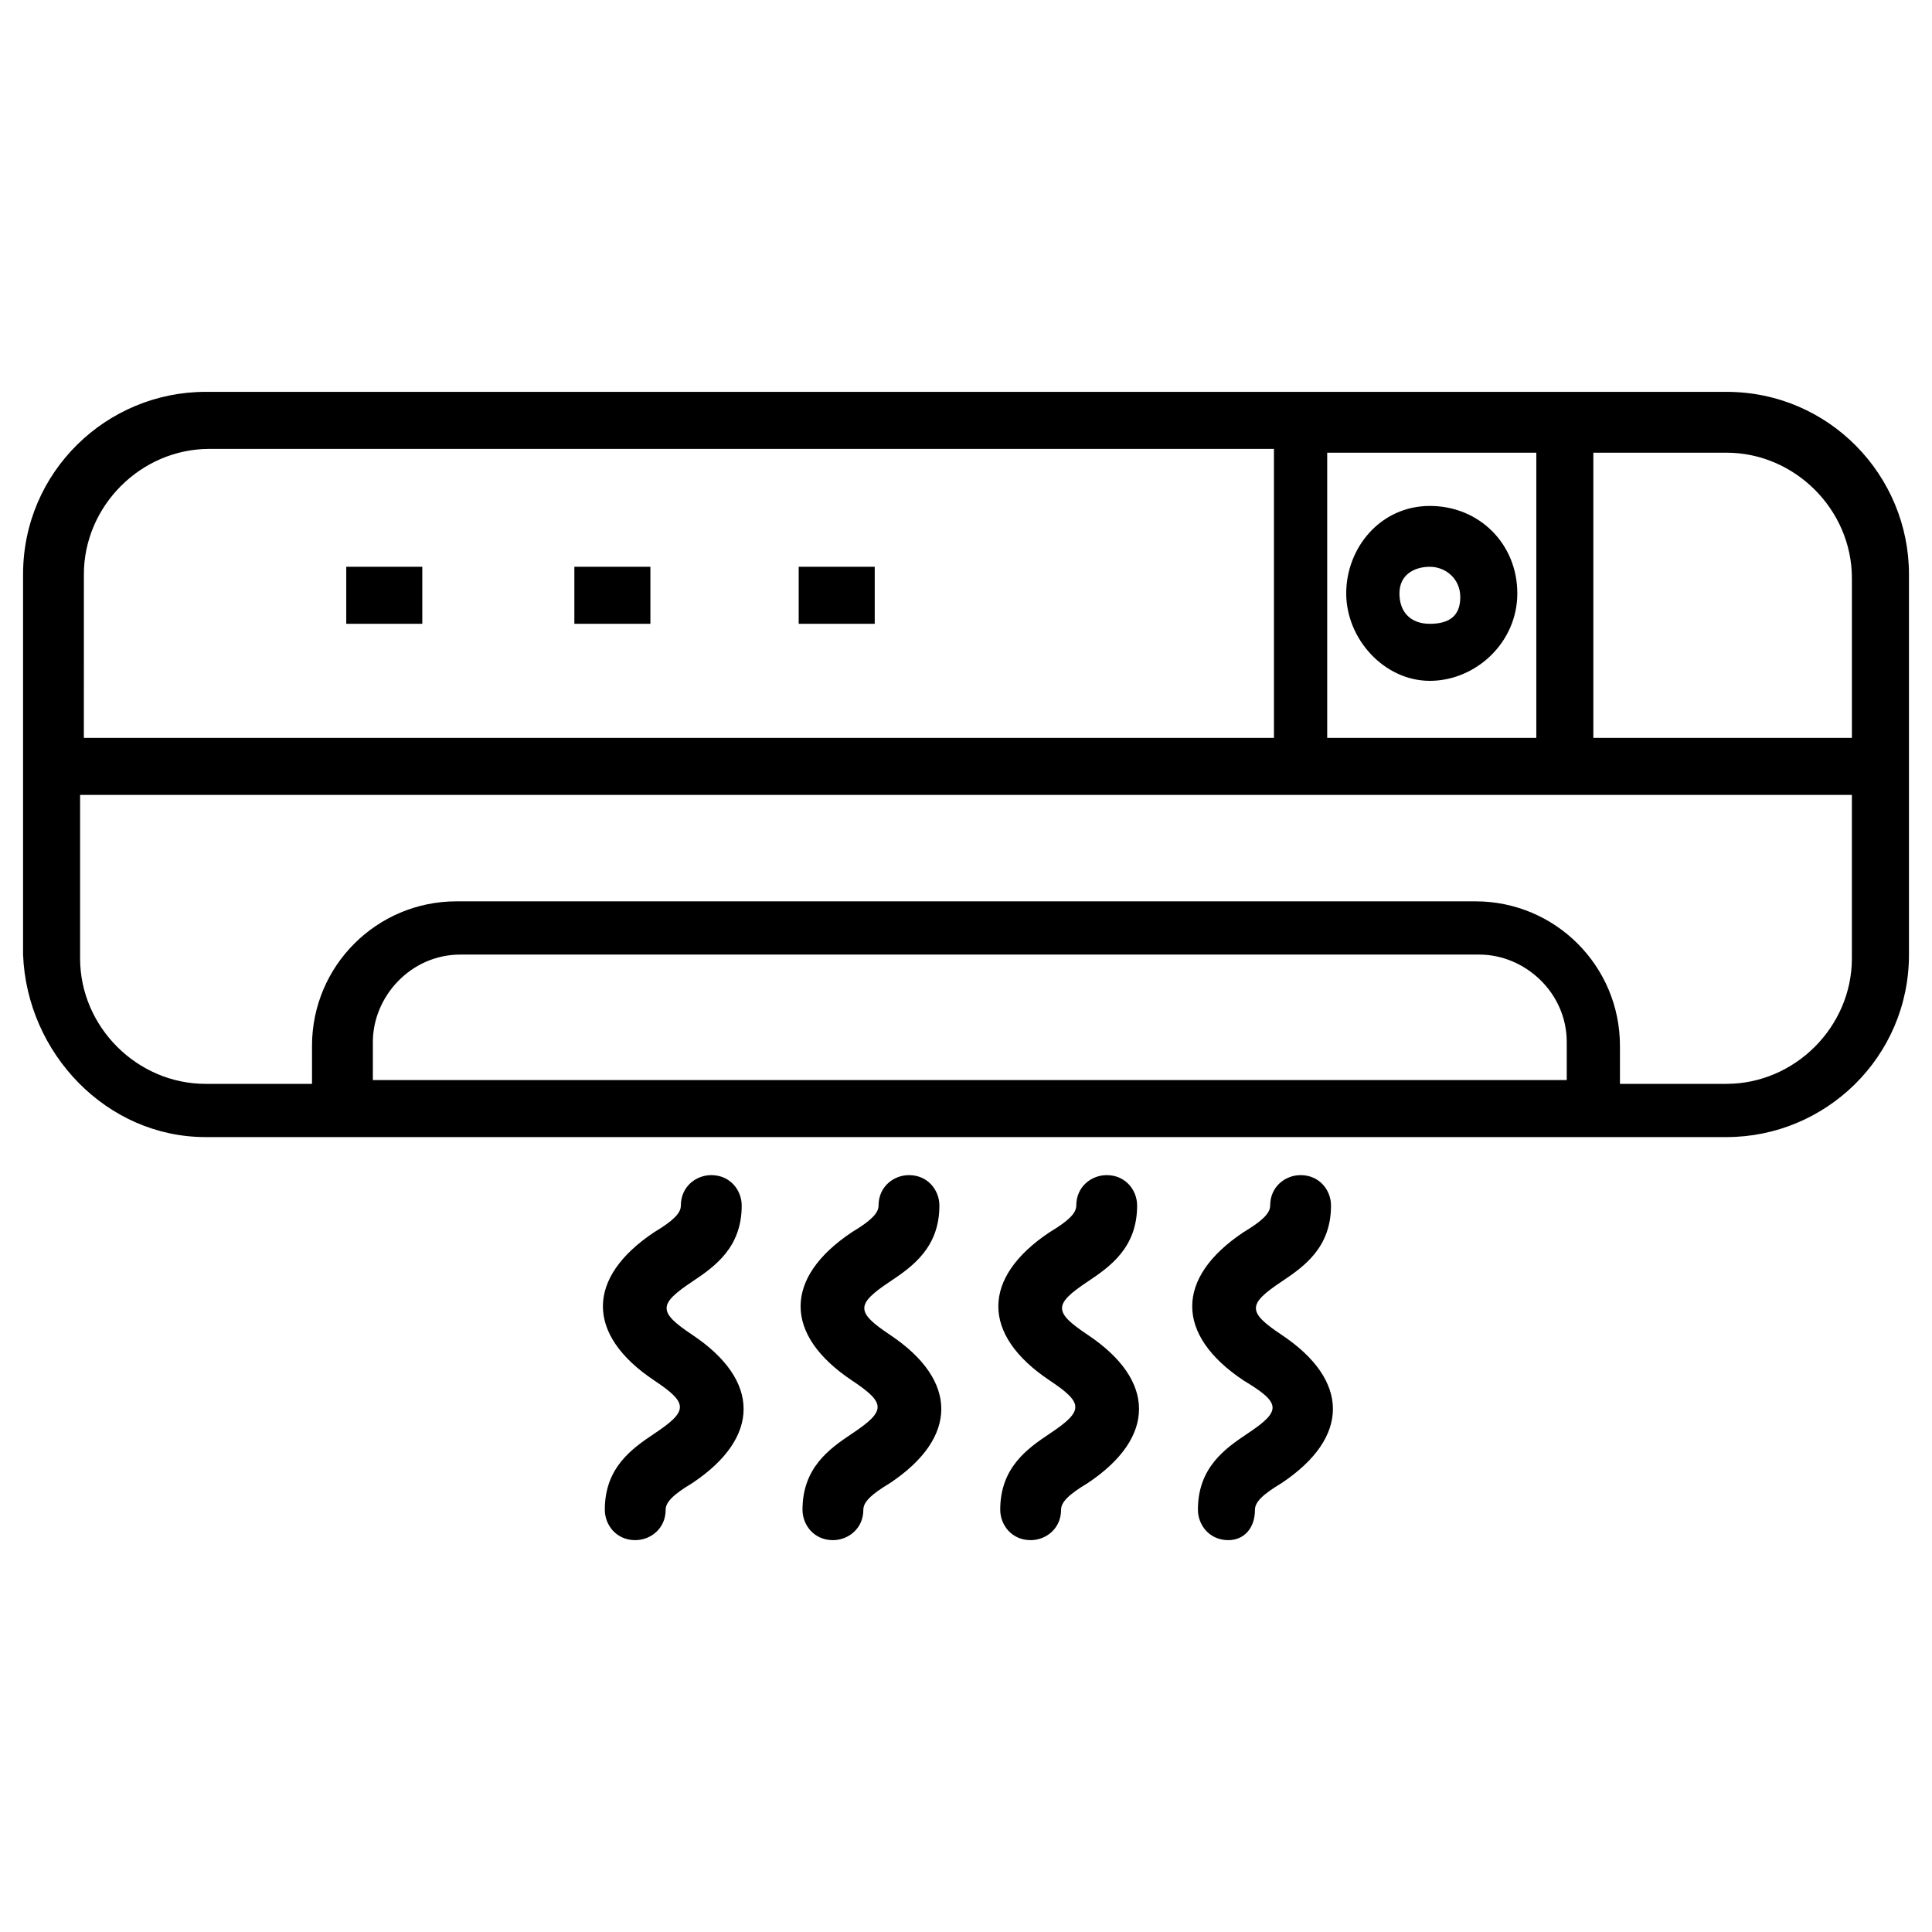
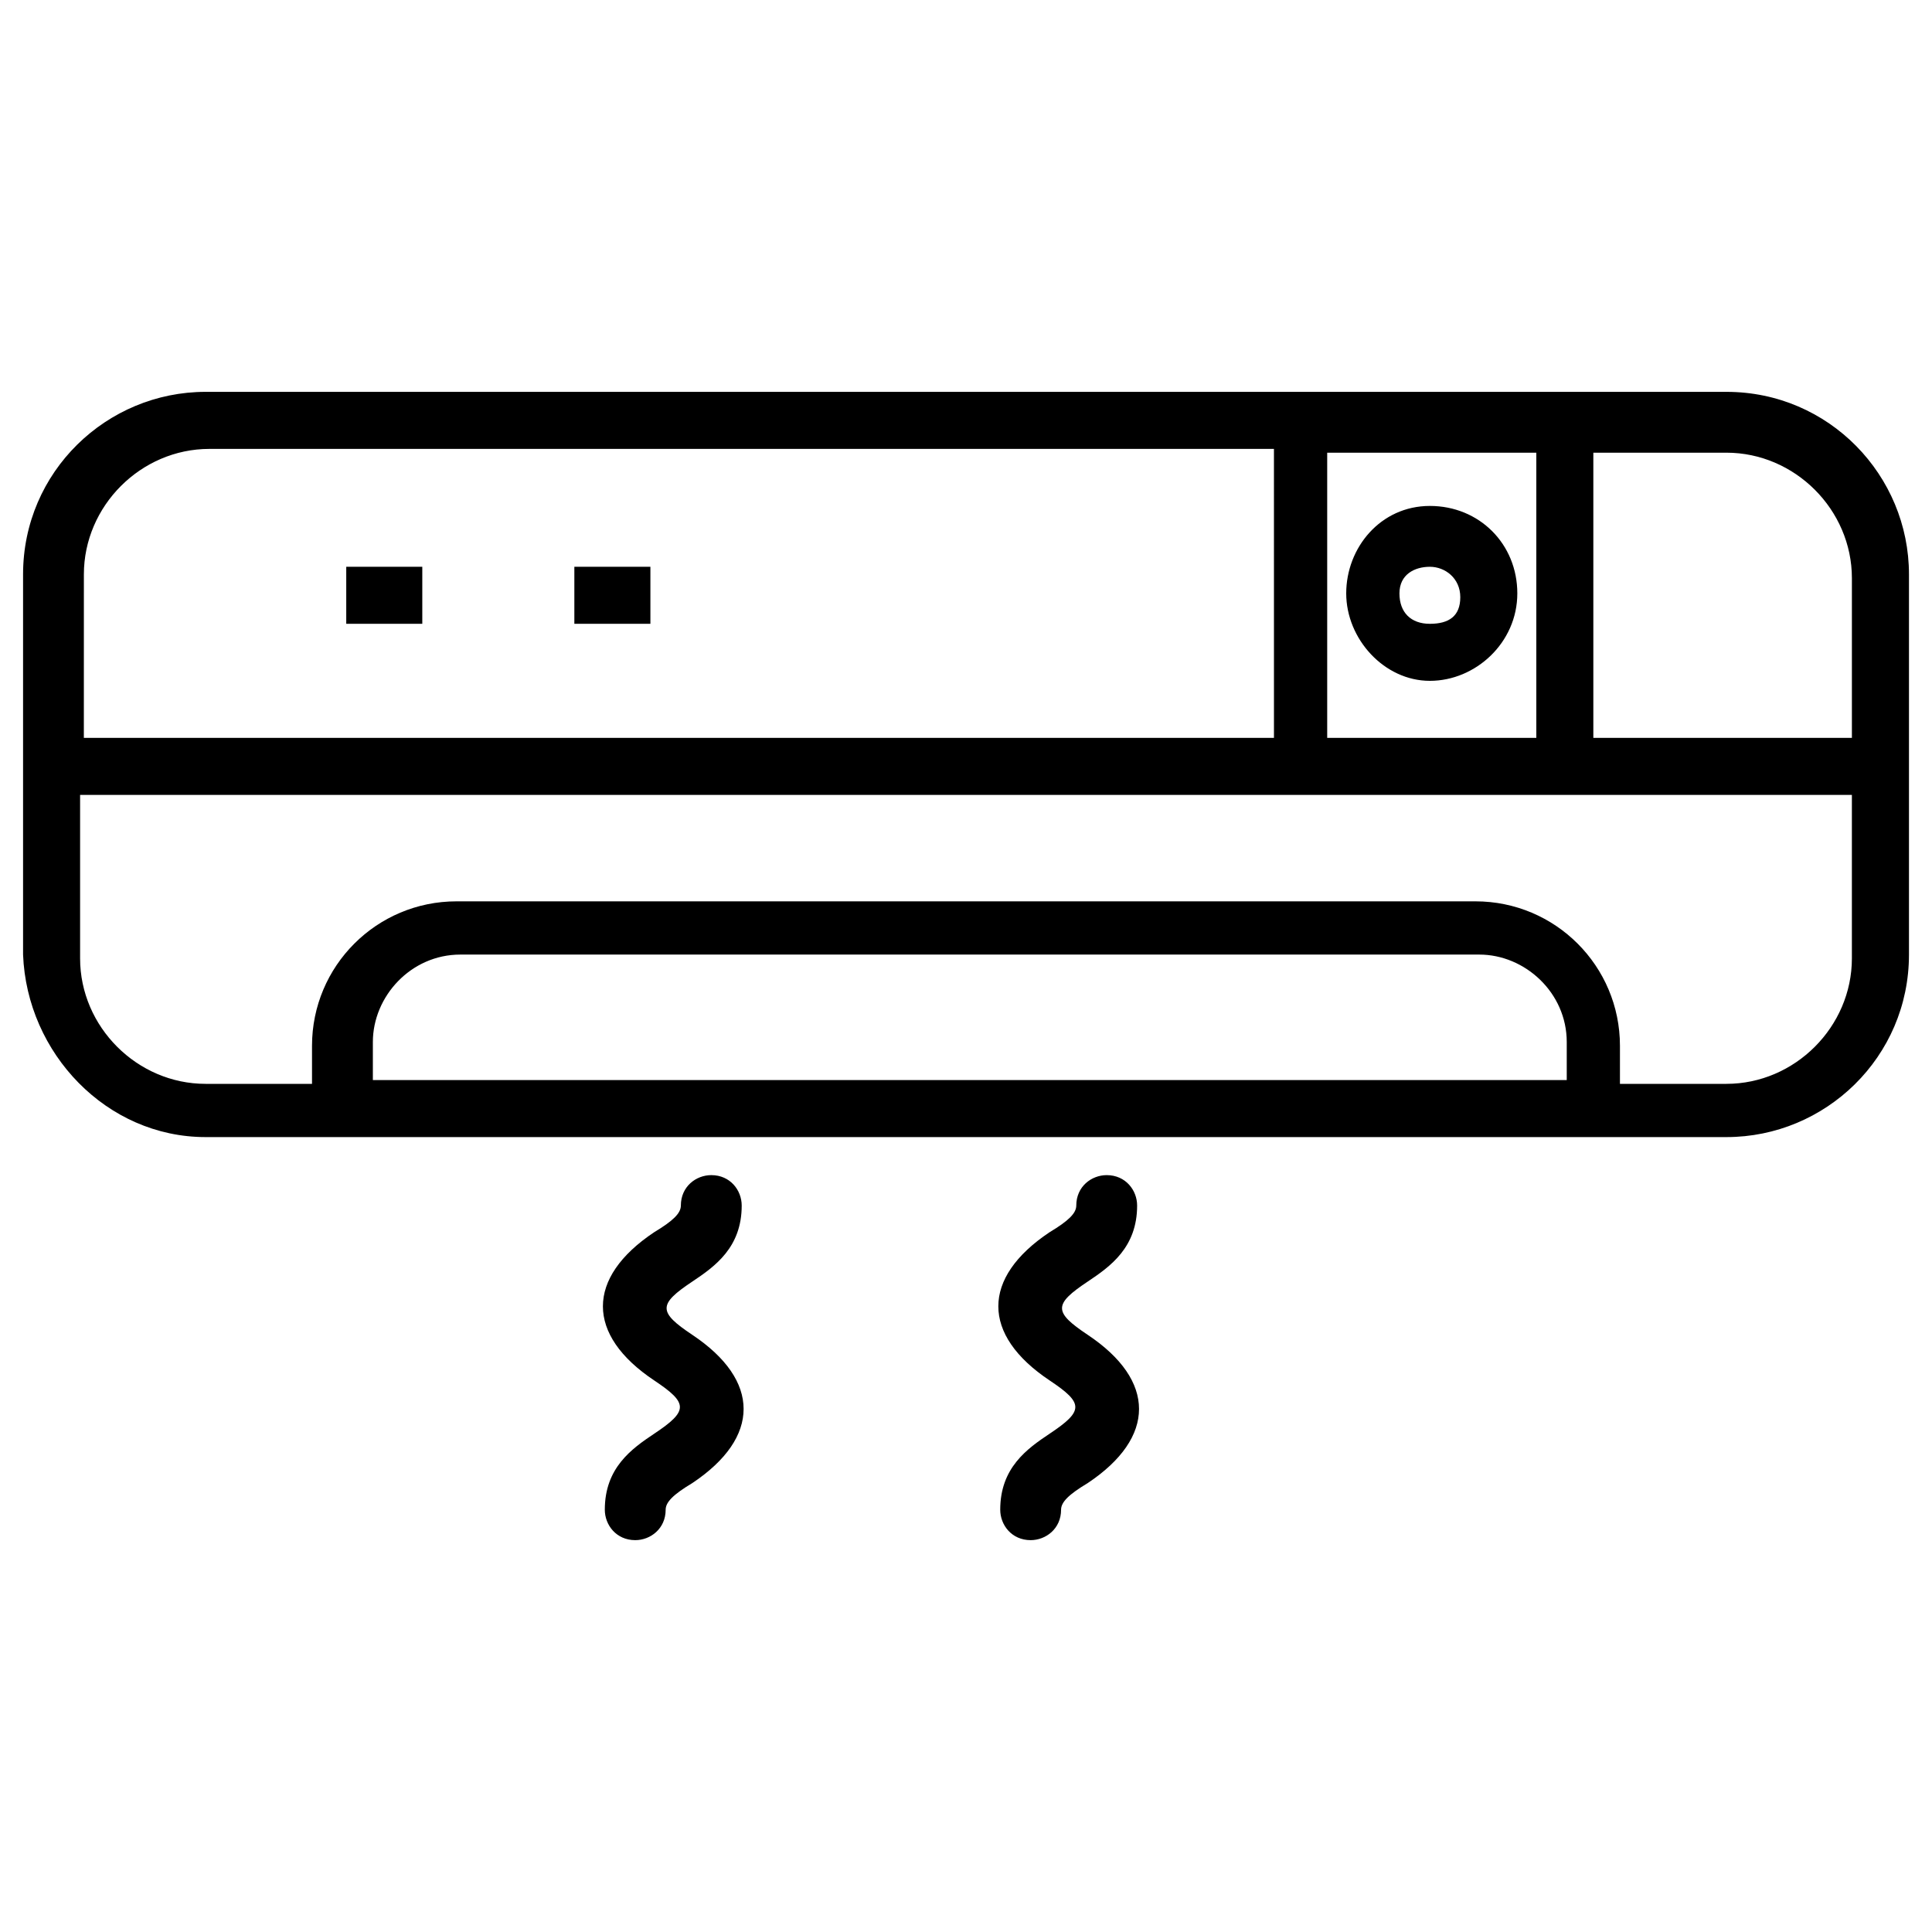
<svg xmlns="http://www.w3.org/2000/svg" fill="#000000" width="800px" height="800px" version="1.1" viewBox="144 144 512 512">
  <g>
    <path d="m198.48 445.34h403.05c26.199 0 48.367-21.16 48.367-48.367v-100.76c0-26.199-21.16-48.367-48.367-48.367h-403.05c-26.199 0-48.367 21.16-48.367 48.367v100.76c1.008 26.199 22.168 48.367 48.367 48.367zm44.332-15.113v-10.078c0-12.09 10.078-23.176 23.176-23.176h270.04c12.09 0 23.176 10.078 23.176 23.176v10.078zm358.71-166.26c18.137 0 33.25 15.113 33.25 33.25v42.324h-68.52v-75.57zm-50.383 0v75.574h-55.418v-75.57zm-384.91 32.246c0-18.137 15.113-33.25 33.25-33.25h282.13l0.004 76.578h-315.39zm468.54 58.441v43.328c0 18.137-15.113 33.25-33.25 33.25h-28.215v-10.078c0-21.16-17.129-38.289-38.289-38.289h-270.04c-21.16 0-38.289 17.129-38.289 38.289v10.078h-28.211c-18.137 0-33.25-15.113-33.25-33.25v-43.328h469.55z" />
    <path d="m317.38 523.94c-6.047 4.031-13.098 9.07-13.098 20.152 0 4.031 3.023 8.062 8.062 8.062 4.031 0 8.062-3.023 8.062-8.062 0-2.016 2.016-4.031 7.055-7.055 18.137-12.09 18.137-27.207 0-39.297-9.07-6.047-9.07-8.062 0-14.105 6.047-4.031 13.098-9.07 13.098-20.152 0-4.031-3.023-8.062-8.062-8.062-4.031 0-8.062 3.023-8.062 8.062 0 2.016-2.016 4.031-7.055 7.055-18.137 12.09-18.137 27.207 0 39.297 9.066 6.043 9.066 8.059 0 14.105z" />
-     <path d="m369.77 523.94c-6.047 4.031-13.098 9.07-13.098 20.152 0 4.031 3.023 8.062 8.062 8.062 4.031 0 8.062-3.023 8.062-8.062 0-2.016 2.016-4.031 7.055-7.055 18.137-12.09 18.137-27.207 0-39.297-9.07-6.047-9.07-8.062 0-14.105 6.047-4.031 13.098-9.07 13.098-20.152 0-4.031-3.023-8.062-8.062-8.062-4.031 0-8.062 3.023-8.062 8.062 0 2.016-2.016 4.031-7.055 7.055-18.137 12.09-18.137 27.207 0 39.297 9.07 6.043 9.07 8.059 0 14.105z" />
    <path d="m422.17 523.94c-6.047 4.031-13.098 9.07-13.098 20.152 0 4.031 3.023 8.062 8.062 8.062 4.031 0 8.062-3.023 8.062-8.062 0-2.016 2.016-4.031 7.055-7.055 18.137-12.09 18.137-27.207 0-39.297-9.07-6.047-9.07-8.062 0-14.105 6.047-4.031 13.098-9.07 13.098-20.152 0-4.031-3.023-8.062-8.062-8.062-4.031 0-8.062 3.023-8.062 8.062 0 2.016-2.016 4.031-7.055 7.055-18.137 12.09-18.137 27.207 0 39.297 9.066 6.043 9.066 8.059 0 14.105z" />
-     <path d="m474.56 523.94c-6.047 4.031-13.098 9.07-13.098 20.152 0 4.031 3.023 8.062 8.062 8.062 4.031 0 7.055-3.023 7.055-8.062 0-2.016 2.016-4.031 7.055-7.055 18.137-12.09 18.137-27.207 0-39.297-9.07-6.047-9.07-8.062 0-14.105 6.047-4.031 13.098-9.07 13.098-20.152 0-4.031-3.023-8.062-8.062-8.062-4.031 0-8.062 3.023-8.062 8.062 0 2.016-2.016 4.031-7.055 7.055-18.137 12.09-18.137 27.207 0 39.297 10.078 6.043 10.078 8.059 1.008 14.105z" />
    <path d="m522.93 324.43c12.09 0 23.176-10.078 23.176-23.176s-10.078-23.176-23.176-23.176c-13.102 0.004-22.168 11.086-22.168 23.176 0 12.094 10.074 23.176 22.168 23.176zm0-30.227c4.031 0 8.062 3.023 8.062 8.062-0.004 5.035-3.027 7.051-8.062 7.051-5.039 0-8.062-3.023-8.062-8.062 0-5.035 4.031-7.051 8.062-7.051z" />
    <path d="m235.76 294.2h20.152v15.113h-20.152z" />
    <path d="m296.21 294.2h20.152v15.113h-20.152z" />
-     <path d="m355.66 294.2h20.152v15.113h-20.152z" />
  </g>
</svg>